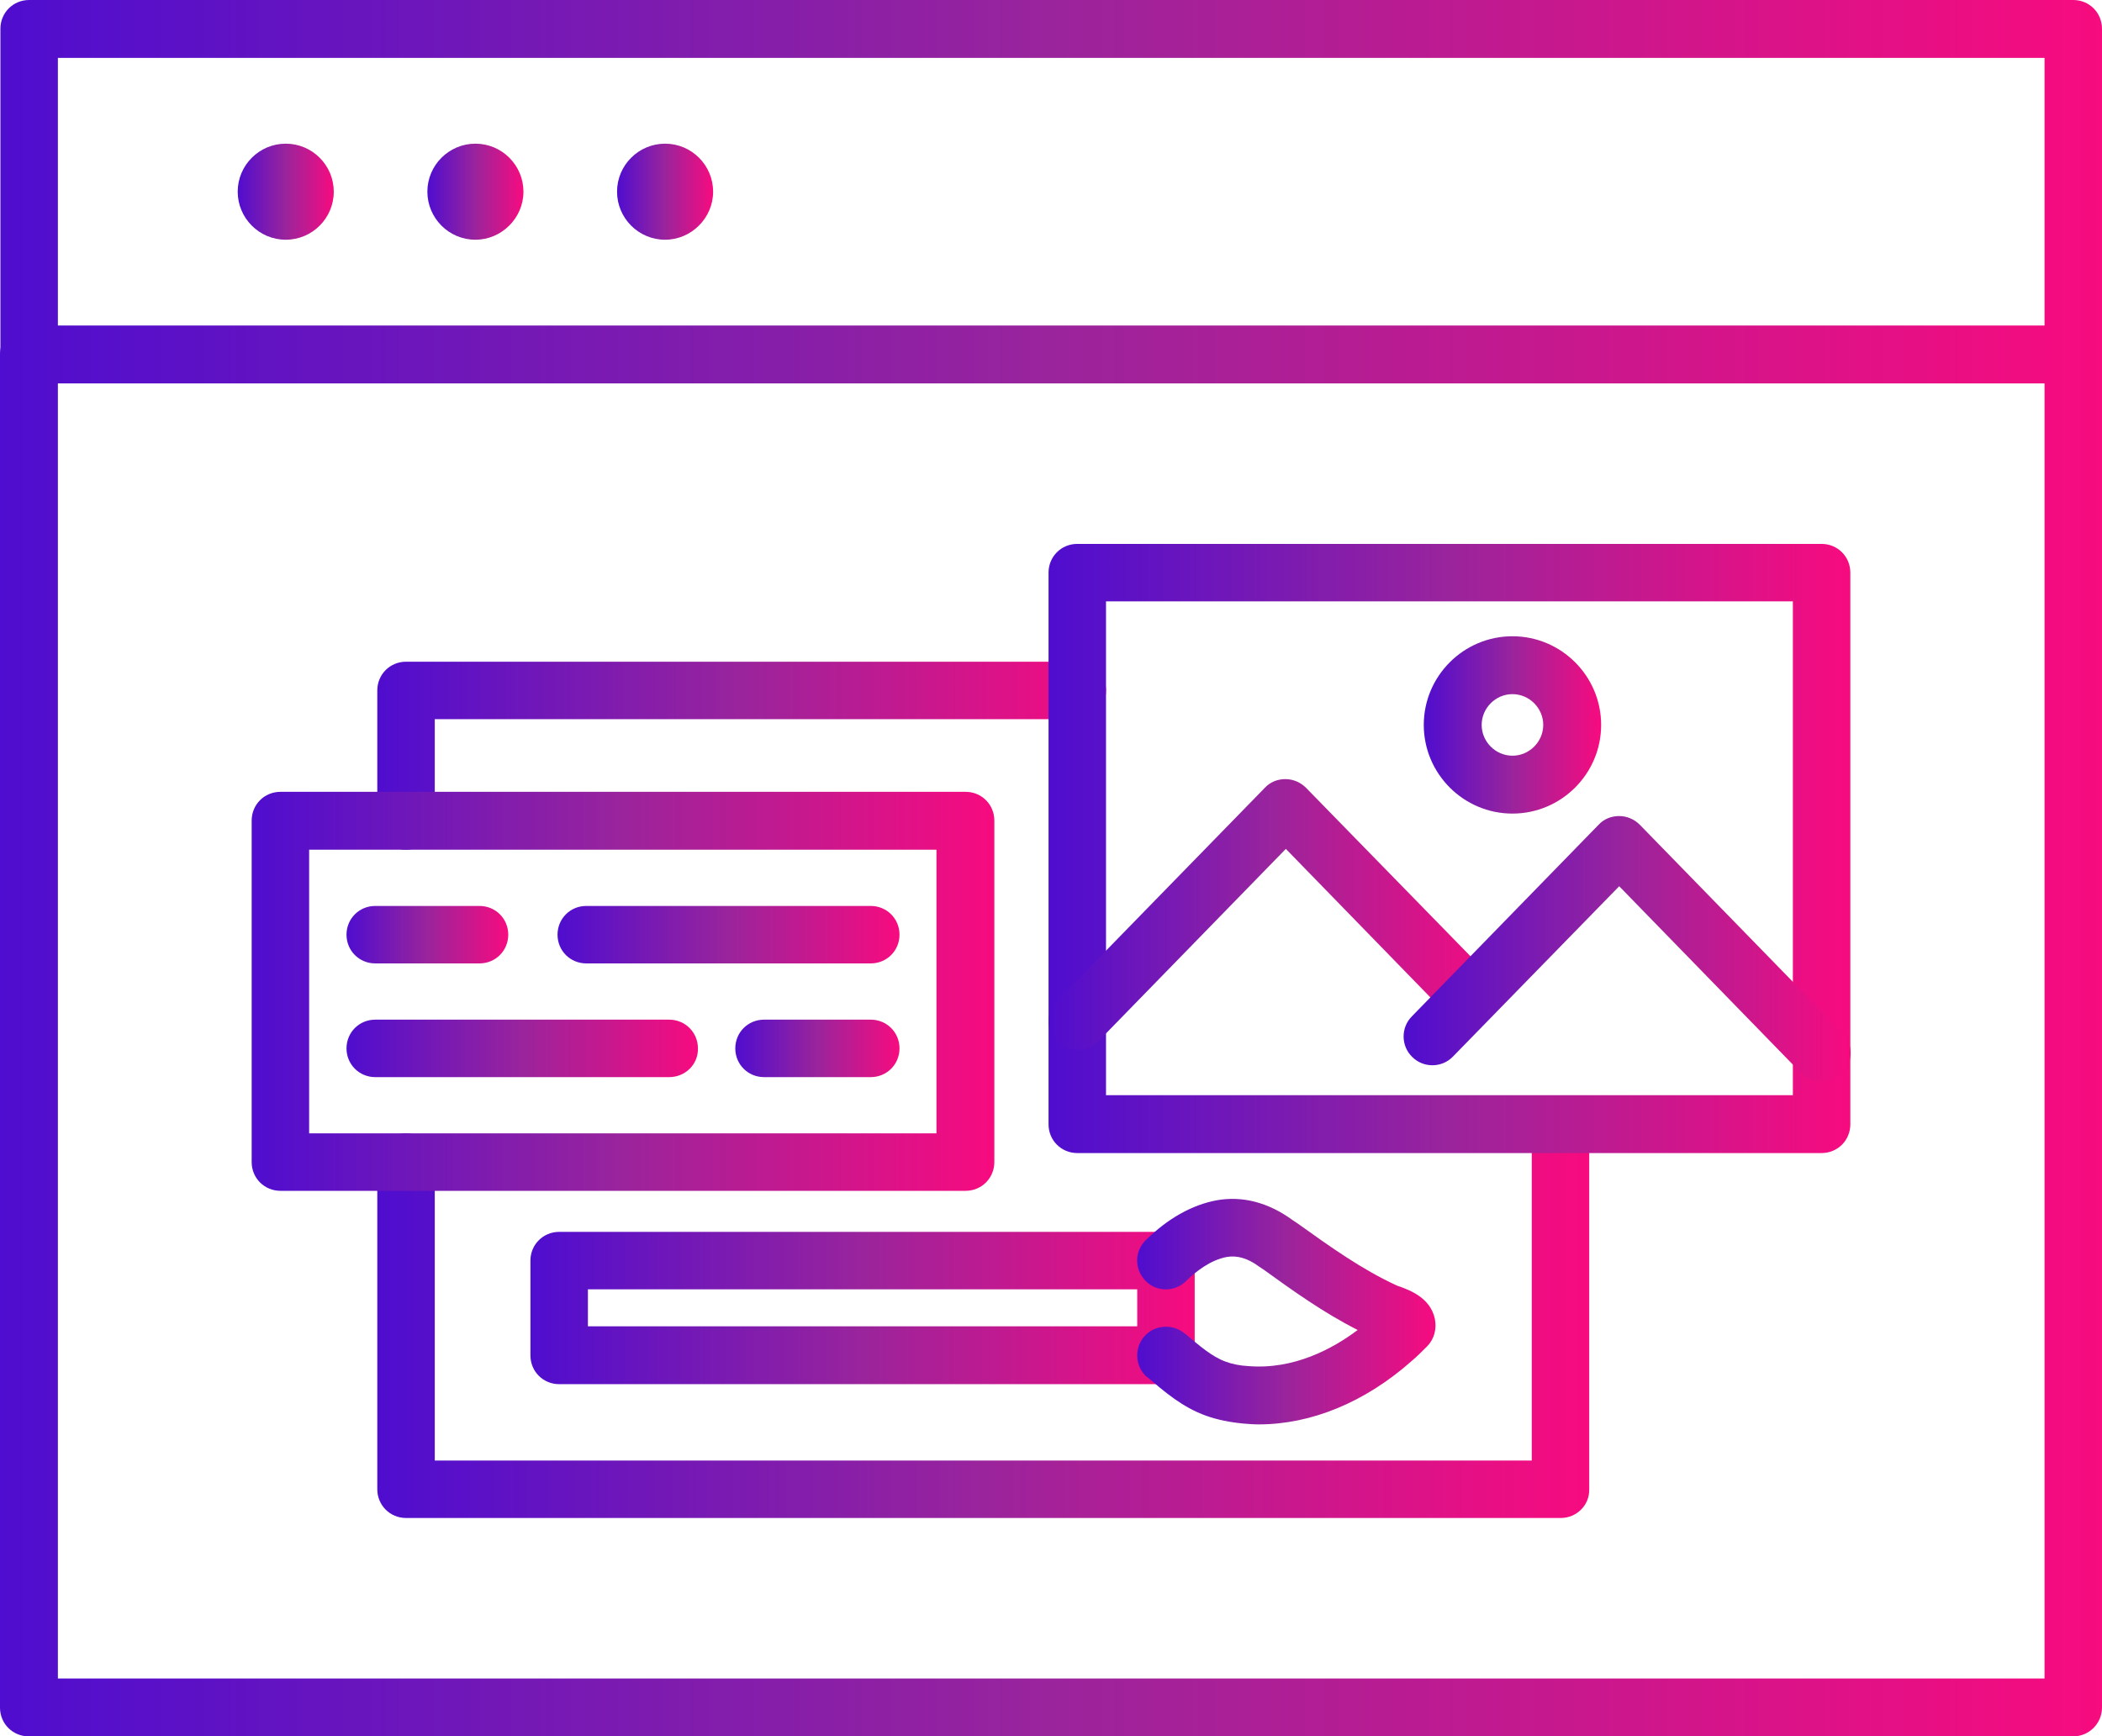
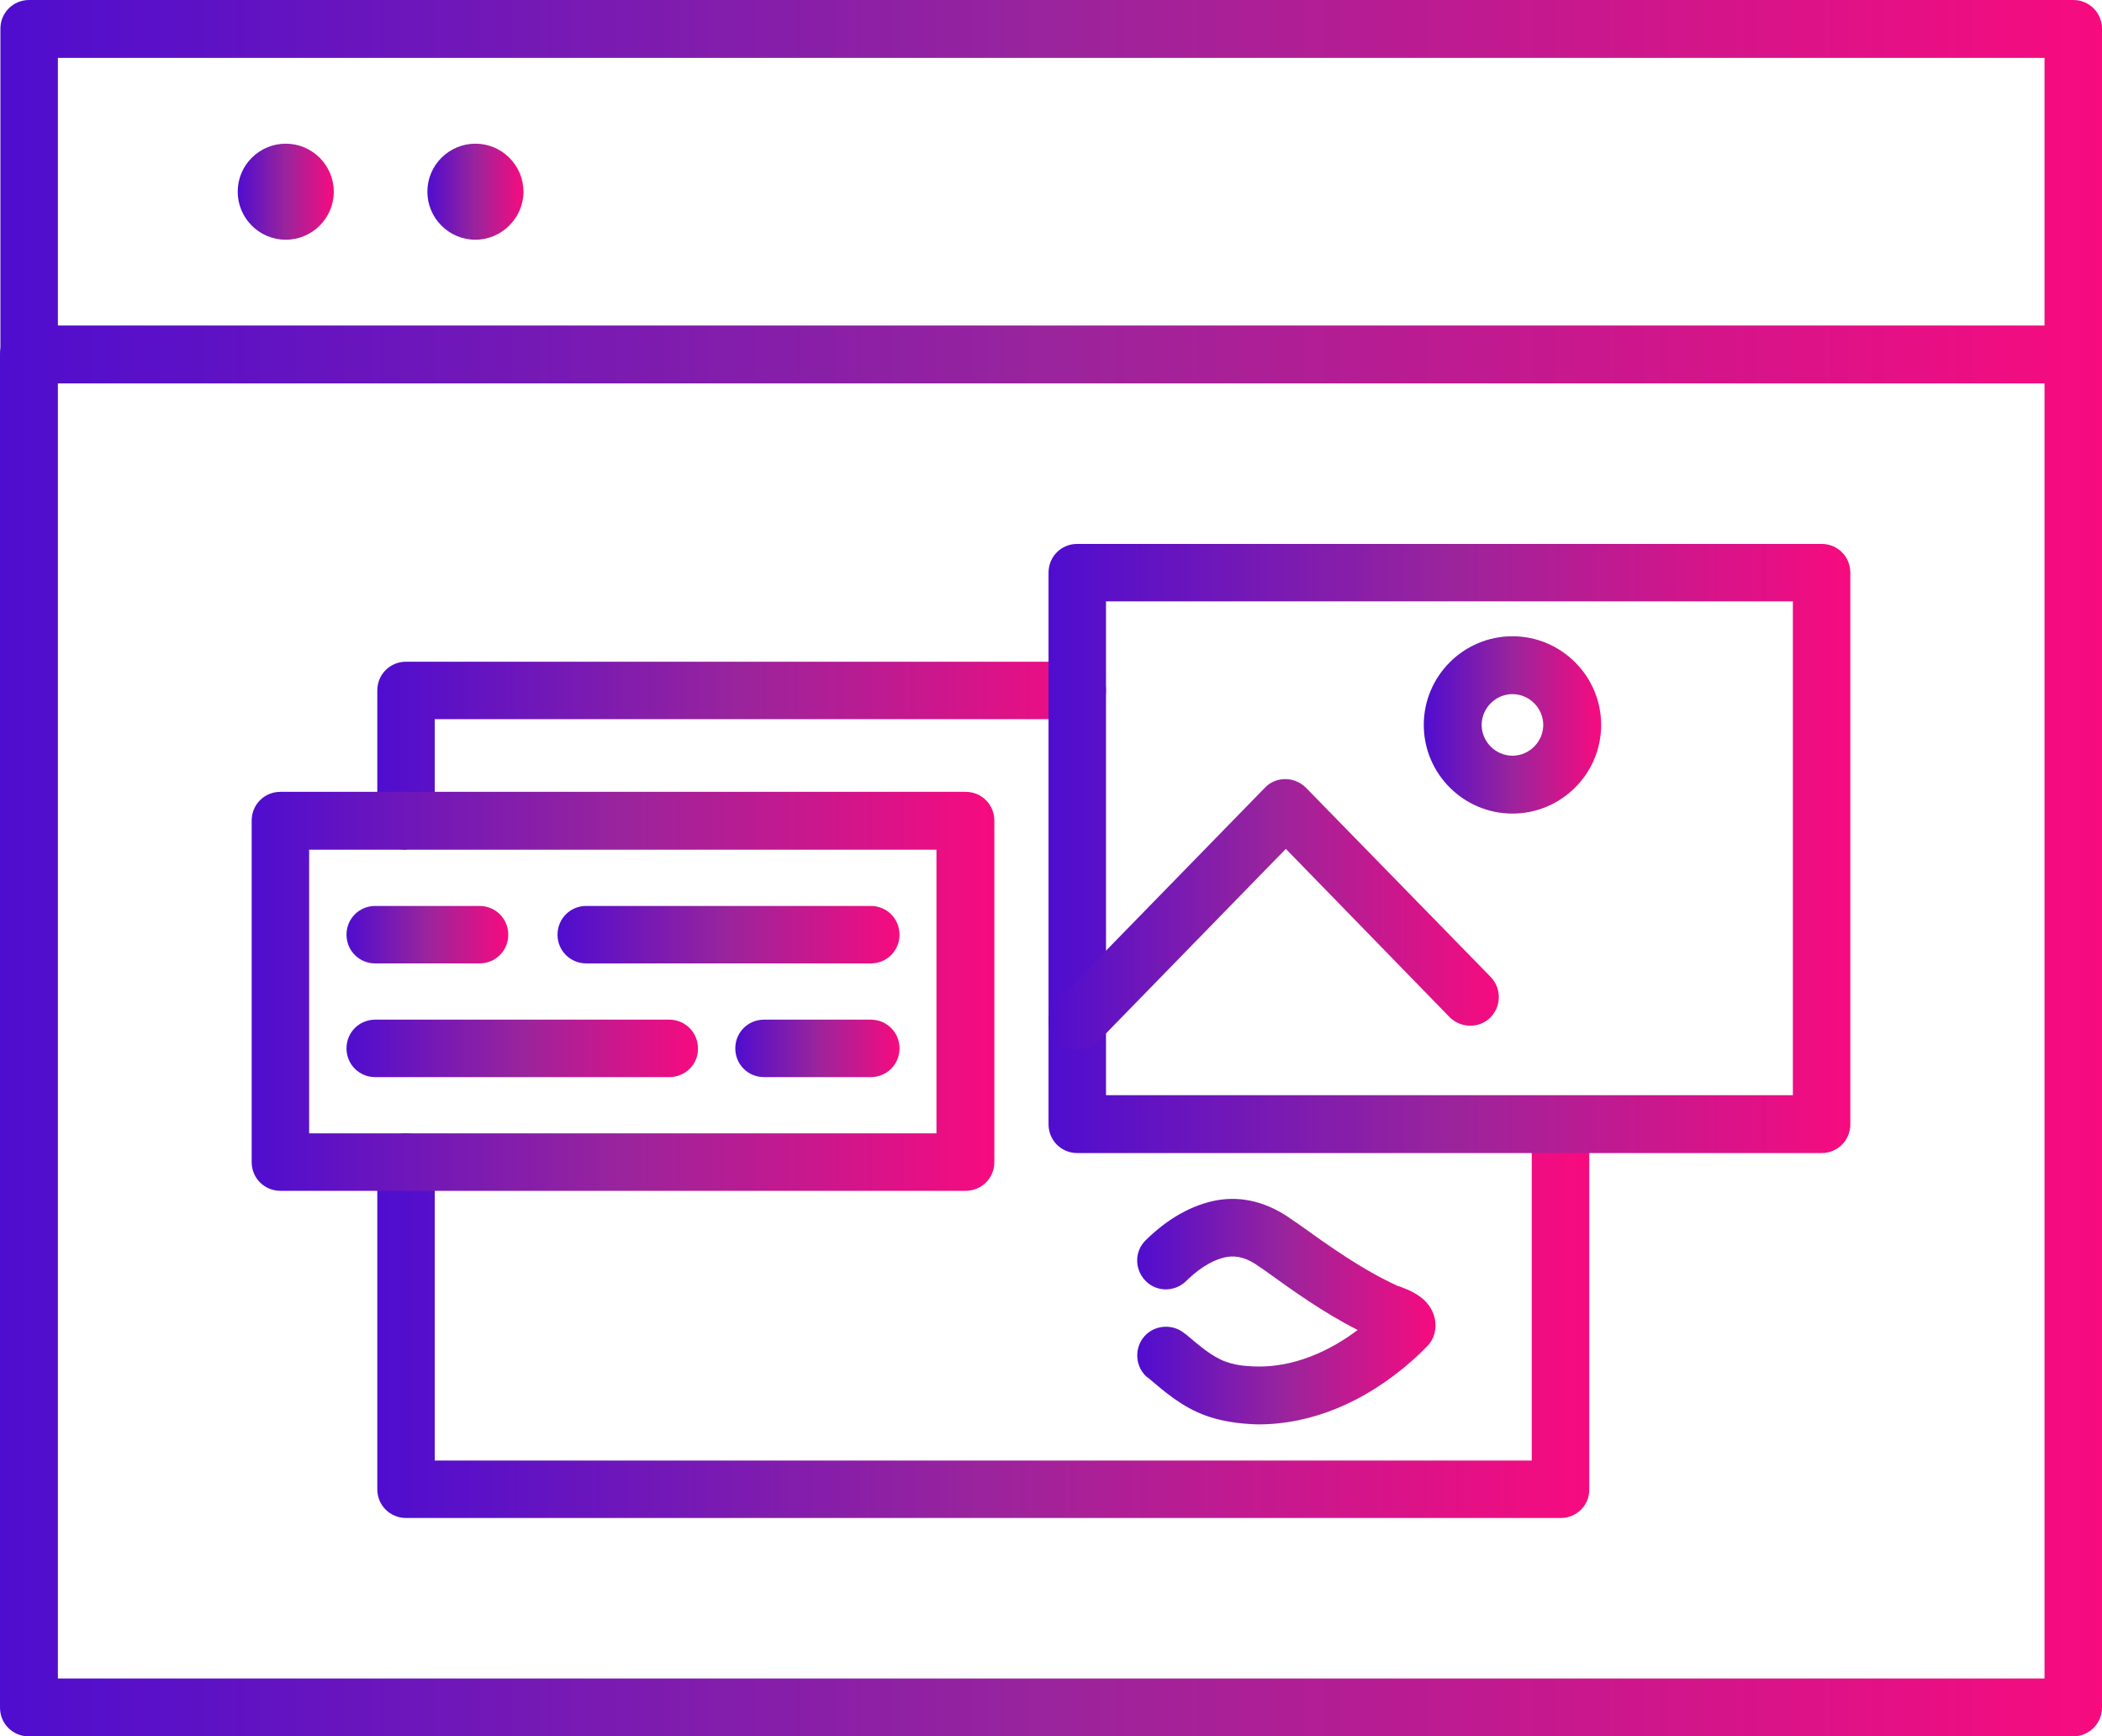
<svg xmlns="http://www.w3.org/2000/svg" version="1.1" id="Layer_1" x="0px" y="0px" viewBox="0 0 512 423" style="enable-background:new 0 0 512 423;" xml:space="preserve">
  <style type="text/css">
	.st0{fill:url(#SVGID_1_);}
	.st1{fill:url(#SVGID_2_);}
	.st2{fill:url(#SVGID_3_);}
	.st3{fill:url(#SVGID_4_);}
	.st4{fill:url(#SVGID_5_);}
	.st5{fill:url(#SVGID_6_);}
	.st6{fill:url(#SVGID_7_);}
	.st7{fill:url(#SVGID_8_);}
	.st8{fill:url(#SVGID_9_);}
	.st9{fill:url(#SVGID_10_);}
	.st10{fill:url(#SVGID_11_);}
	.st11{fill:url(#SVGID_12_);}
	.st12{fill:url(#SVGID_13_);}
	.st13{fill:url(#SVGID_14_);}
	.st14{fill:url(#SVGID_15_);}
	.st15{fill:url(#SVGID_16_);}
	.st16{fill:url(#SVGID_17_);}
	.st17{fill:url(#SVGID_18_);}
</style>
  <g>
    <g>
      <linearGradient id="SVGID_1_" gradientUnits="userSpaceOnUse" x1="0" y1="46.682" x2="512" y2="46.682">
        <stop offset="0" style="stop-color:#4F0DCF" />
        <stop offset="0.5" style="stop-color:#9A249C" />
        <stop offset="1" style="stop-color:#F70B7F" />
      </linearGradient>
      <path class="st0" d="M505,93.4c-3.9,0-7-3.1-7-7V14.1H14.1v72.3c0,3.9-3.1,7-7,7s-7-3.1-7-7V7c0-3.9,3.1-7,7-7H505    c3.9,0,7,3.1,7,7v79.3C512,90.2,508.9,93.4,505,93.4z" />
    </g>
    <g>
      <linearGradient id="SVGID_2_" gradientUnits="userSpaceOnUse" x1="0" y1="251.148" x2="512" y2="251.148">
        <stop offset="0" style="stop-color:#4F0DCF" />
        <stop offset="0.5" style="stop-color:#9A249C" />
        <stop offset="1" style="stop-color:#F70B7F" />
      </linearGradient>
      <path class="st1" d="M505,423H7c-3.9,0-7-3.1-7-7V86.3c0-3.9,3.1-7,7-7H505c3.9,0,7,3.1,7,7V416C512,419.8,508.9,423,505,423z     M14.1,408.9h483.9V93.4H14.1V408.9z" />
    </g>
    <g>
      <g>
        <linearGradient id="SVGID_3_" gradientUnits="userSpaceOnUse" x1="91.892" y1="184.052" x2="269.419" y2="184.052">
          <stop offset="0" style="stop-color:#4F0DCF" />
          <stop offset="0.5" style="stop-color:#9A249C" />
          <stop offset="1" style="stop-color:#F70B7F" />
        </linearGradient>
-         <path class="st2" d="M98.9,207c-3.9,0-7-3.1-7-7v-31.8c0-3.9,3.1-7,7-7h163.5c3.9,0,7,3.1,7,7s-3.1,7-7,7H105.9v24.8     C105.9,203.8,102.8,207,98.9,207z" />
+         <path class="st2" d="M98.9,207c-3.9,0-7-3.1-7-7v-31.8c0-3.9,3.1-7,7-7h163.5c3.9,0,7,3.1,7,7s-3.1,7-7,7H105.9v24.8     z" />
      </g>
      <g>
        <linearGradient id="SVGID_4_" gradientUnits="userSpaceOnUse" x1="91.892" y1="318.344" x2="387.179" y2="318.344">
          <stop offset="0" style="stop-color:#4F0DCF" />
          <stop offset="0.5" style="stop-color:#9A249C" />
          <stop offset="1" style="stop-color:#F70B7F" />
        </linearGradient>
        <path class="st3" d="M380.2,369.8H98.9c-3.9,0-7-3.1-7-7v-79.7c0-3.9,3.1-7,7-7c3.9,0,7,3.1,7,7v72.7h267.2v-81.9     c0-3.9,3.1-7,7-7c3.9,0,7,3.1,7,7v88.9C387.2,366.7,384,369.8,380.2,369.8z" />
      </g>
      <g>
        <g>
          <linearGradient id="SVGID_5_" gradientUnits="userSpaceOnUse" x1="255.364" y1="206.674" x2="450.727" y2="206.674">
            <stop offset="0" style="stop-color:#4F0DCF" />
            <stop offset="0.5" style="stop-color:#9A249C" />
            <stop offset="1" style="stop-color:#F70B7F" />
          </linearGradient>
          <path class="st4" d="M443.7,280.9H262.4c-3.9,0-7-3.1-7-7V139.5c0-3.9,3.1-7,7-7h181.3c3.9,0,7,3.1,7,7v134.4      C450.7,277.8,447.6,280.9,443.7,280.9z M269.4,266.8h167.3V146.5H269.4V266.8L269.4,266.8z" />
        </g>
        <g>
          <linearGradient id="SVGID_6_" gradientUnits="userSpaceOnUse" x1="255.347" y1="222.787" x2="365.077" y2="222.787">
            <stop offset="0" style="stop-color:#4F0DCF" />
            <stop offset="0.5" style="stop-color:#9A249C" />
            <stop offset="1" style="stop-color:#F70B7F" />
          </linearGradient>
          <path class="st5" d="M262.4,255.8c-1.8,0-3.5-0.7-4.9-2c-2.8-2.7-2.8-7.2-0.1-9.9l50.7-52c1.3-1.4,3.1-2.1,5-2.1      c1.9,0,3.7,0.8,5,2.1l45,46.1c2.7,2.8,2.6,7.2-0.1,9.9s-7.2,2.6-9.9-0.1l-39.9-41l-45.7,46.9C266,255.1,264.2,255.8,262.4,255.8      z" />
        </g>
        <g>
          <linearGradient id="SVGID_7_" gradientUnits="userSpaceOnUse" x1="341.784" y1="231.103" x2="450.745" y2="231.103">
            <stop offset="0" style="stop-color:#4F0DCF" />
            <stop offset="0.5" style="stop-color:#9A249C" />
            <stop offset="1" style="stop-color:#F70B7F" />
          </linearGradient>
-           <path class="st6" d="M443.7,263.5c-1.8,0-3.6-0.7-5-2.1l-44.3-45.5l-40.5,41.5c-2.7,2.8-7.2,2.8-9.9,0.1      c-2.8-2.7-2.8-7.2-0.1-9.9l45.5-46.7c1.3-1.4,3.1-2.1,5-2.1c1.9,0,3.7,0.8,5,2.1l49.4,50.7c2.7,2.8,2.6,7.2-0.1,9.9      C447.2,262.8,445.5,263.5,443.7,263.5z" />
        </g>
        <g>
          <linearGradient id="SVGID_8_" gradientUnits="userSpaceOnUse" x1="346.788" y1="176.623" x2="389.957" y2="176.623">
            <stop offset="0" style="stop-color:#4F0DCF" />
            <stop offset="0.5" style="stop-color:#9A249C" />
            <stop offset="1" style="stop-color:#F70B7F" />
          </linearGradient>
          <path class="st7" d="M368.4,198.2c-11.9,0-21.6-9.7-21.6-21.6c0-11.9,9.7-21.6,21.6-21.6c11.9,0,21.6,9.7,21.6,21.6      S380.3,198.2,368.4,198.2z M368.4,169.1c-4.1,0-7.5,3.4-7.5,7.5s3.4,7.5,7.5,7.5c4.1,0,7.5-3.4,7.5-7.5      C375.9,172.5,372.5,169.1,368.4,169.1z" />
        </g>
      </g>
      <g>
        <g>
          <linearGradient id="SVGID_9_" gradientUnits="userSpaceOnUse" x1="129.138" y1="318.611" x2="291.037" y2="318.611">
            <stop offset="0" style="stop-color:#4F0DCF" />
            <stop offset="0.5" style="stop-color:#9A249C" />
            <stop offset="1" style="stop-color:#F70B7F" />
          </linearGradient>
-           <path class="st8" d="M284,337.2H136.2c-3.9,0-7-3.1-7-7v-23.1c0-3.9,3.1-7,7-7H284c3.9,0,7,3.1,7,7v23.1      C291,334,287.9,337.2,284,337.2z M143.2,323.1H277v-9H143.2V323.1z" />
        </g>
        <g>
          <linearGradient id="SVGID_10_" gradientUnits="userSpaceOnUse" x1="276.965" y1="319.515" x2="349.707" y2="319.515">
            <stop offset="0" style="stop-color:#4F0DCF" />
            <stop offset="0.5" style="stop-color:#9A249C" />
            <stop offset="1" style="stop-color:#F70B7F" />
          </linearGradient>
          <path class="st9" d="M306.6,347c-1.2,0-2.5-0.1-3.7-0.2c-3.2-0.3-6.3-0.9-9.1-1.9c-5.9-2.1-10.3-6-14.2-9.3l-0.2-0.1      c-2.9-2.5-3.2-7-0.7-9.9c2.5-2.9,7-3.2,9.9-0.7l0.2,0.1c3.3,2.8,6.4,5.5,9.7,6.7c1.6,0.6,3.5,1,5.6,1.1      c11,0.9,20.5-4.2,26.6-8.8c-8.3-4.2-15.7-9.5-22.9-14.7l-1.2-0.8c-2.7-2-5.3-2.7-7.7-2.3c-4,0.7-7.7,3.6-10,5.9      c-2.8,2.7-7.2,2.7-9.9-0.1s-2.7-7.2,0.1-9.9c5.4-5.3,11.3-8.6,17.3-9.7c6.2-1.1,12.5,0.5,18.4,4.8l1.2,0.8      c8.1,5.8,15.8,11.3,24.3,15.2c0.1,0,0.4,0.2,0.6,0.2c2.4,0.9,7.5,2.7,8.6,7.9c0.5,2.5-0.2,5-1.9,6.7c-1.3,1.3-2.5,2.5-3.8,3.6      C332.5,341.6,319.4,347,306.6,347z" />
        </g>
      </g>
      <g>
        <linearGradient id="SVGID_11_" gradientUnits="userSpaceOnUse" x1="61.273" y1="241.527" x2="242.213" y2="241.527">
          <stop offset="0" style="stop-color:#4F0DCF" />
          <stop offset="0.5" style="stop-color:#9A249C" />
          <stop offset="1" style="stop-color:#F70B7F" />
        </linearGradient>
        <path class="st10" d="M235.2,290.1H68.3c-3.9,0-7-3.1-7-7v-83.2c0-3.9,3.1-7,7-7h166.9c3.9,0,7,3.1,7,7v83.2     C242.2,287,239.1,290.1,235.2,290.1z M75.3,276.1h152.8V207H75.3V276.1z" />
      </g>
      <g>
        <g>
          <linearGradient id="SVGID_12_" gradientUnits="userSpaceOnUse" x1="135.764" y1="227.656" x2="219.123" y2="227.656">
            <stop offset="0" style="stop-color:#4F0DCF" />
            <stop offset="0.5" style="stop-color:#9A249C" />
            <stop offset="1" style="stop-color:#F70B7F" />
          </linearGradient>
          <path class="st11" d="M212.1,234.7h-69.3c-3.9,0-7-3.1-7-7s3.1-7,7-7h69.3c3.9,0,7,3.1,7,7S216,234.7,212.1,234.7z" />
        </g>
        <g>
          <linearGradient id="SVGID_13_" gradientUnits="userSpaceOnUse" x1="84.396" y1="227.656" x2="123.85" y2="227.656">
            <stop offset="0" style="stop-color:#4F0DCF" />
            <stop offset="0.5" style="stop-color:#9A249C" />
            <stop offset="1" style="stop-color:#F70B7F" />
          </linearGradient>
          <path class="st12" d="M116.8,234.7H91.4c-3.9,0-7-3.1-7-7s3.1-7,7-7h25.4c3.9,0,7,3.1,7,7S120.7,234.7,116.8,234.7z" />
        </g>
        <g>
          <linearGradient id="SVGID_14_" gradientUnits="userSpaceOnUse" x1="179.066" y1="255.398" x2="219.123" y2="255.398">
            <stop offset="0" style="stop-color:#4F0DCF" />
            <stop offset="0.5" style="stop-color:#9A249C" />
            <stop offset="1" style="stop-color:#F70B7F" />
          </linearGradient>
          <path class="st13" d="M212.1,262.4h-26c-3.9,0-7-3.1-7-7c0-3.9,3.1-7,7-7h26c3.9,0,7,3.1,7,7C219.1,259.3,216,262.4,212.1,262.4      z" />
        </g>
        <g>
          <linearGradient id="SVGID_15_" gradientUnits="userSpaceOnUse" x1="84.396" y1="255.398" x2="170.064" y2="255.398">
            <stop offset="0" style="stop-color:#4F0DCF" />
            <stop offset="0.5" style="stop-color:#9A249C" />
            <stop offset="1" style="stop-color:#F70B7F" />
          </linearGradient>
          <path class="st14" d="M163,262.4H91.4c-3.9,0-7-3.1-7-7c0-3.9,3.1-7,7-7H163c3.9,0,7,3.1,7,7C170.1,259.3,166.9,262.4,163,262.4      z" />
        </g>
      </g>
    </g>
    <g>
      <g>
        <linearGradient id="SVGID_16_" gradientUnits="userSpaceOnUse" x1="57.893" y1="46.682" x2="81.318" y2="46.682">
          <stop offset="0" style="stop-color:#4F0DCF" />
          <stop offset="0.5" style="stop-color:#9A249C" />
          <stop offset="1" style="stop-color:#F70B7F" />
        </linearGradient>
        <path class="st15" d="M69.6,58.4L69.6,58.4c-6.5,0-11.7-5.3-11.7-11.7l0,0c0-6.5,5.3-11.7,11.7-11.7l0,0     c6.5,0,11.7,5.3,11.7,11.7l0,0C81.3,53.1,76.1,58.4,69.6,58.4z" />
      </g>
      <g>
        <linearGradient id="SVGID_17_" gradientUnits="userSpaceOnUse" x1="104.073" y1="46.682" x2="127.498" y2="46.682">
          <stop offset="0" style="stop-color:#4F0DCF" />
          <stop offset="0.5" style="stop-color:#9A249C" />
          <stop offset="1" style="stop-color:#F70B7F" />
        </linearGradient>
        <path class="st16" d="M115.8,58.4L115.8,58.4c-6.5,0-11.7-5.3-11.7-11.7l0,0c0-6.5,5.3-11.7,11.7-11.7l0,0     c6.5,0,11.7,5.3,11.7,11.7l0,0C127.5,53.1,122.2,58.4,115.8,58.4z" />
      </g>
      <g>
        <linearGradient id="SVGID_18_" gradientUnits="userSpaceOnUse" x1="150.254" y1="46.682" x2="173.678" y2="46.682">
          <stop offset="0" style="stop-color:#4F0DCF" />
          <stop offset="0.5" style="stop-color:#9A249C" />
          <stop offset="1" style="stop-color:#F70B7F" />
        </linearGradient>
-         <path class="st17" d="M162,58.4L162,58.4c-6.5,0-11.7-5.3-11.7-11.7l0,0c0-6.5,5.3-11.7,11.7-11.7l0,0c6.5,0,11.7,5.3,11.7,11.7     l0,0C173.7,53.1,168.4,58.4,162,58.4z" />
      </g>
    </g>
  </g>
</svg>